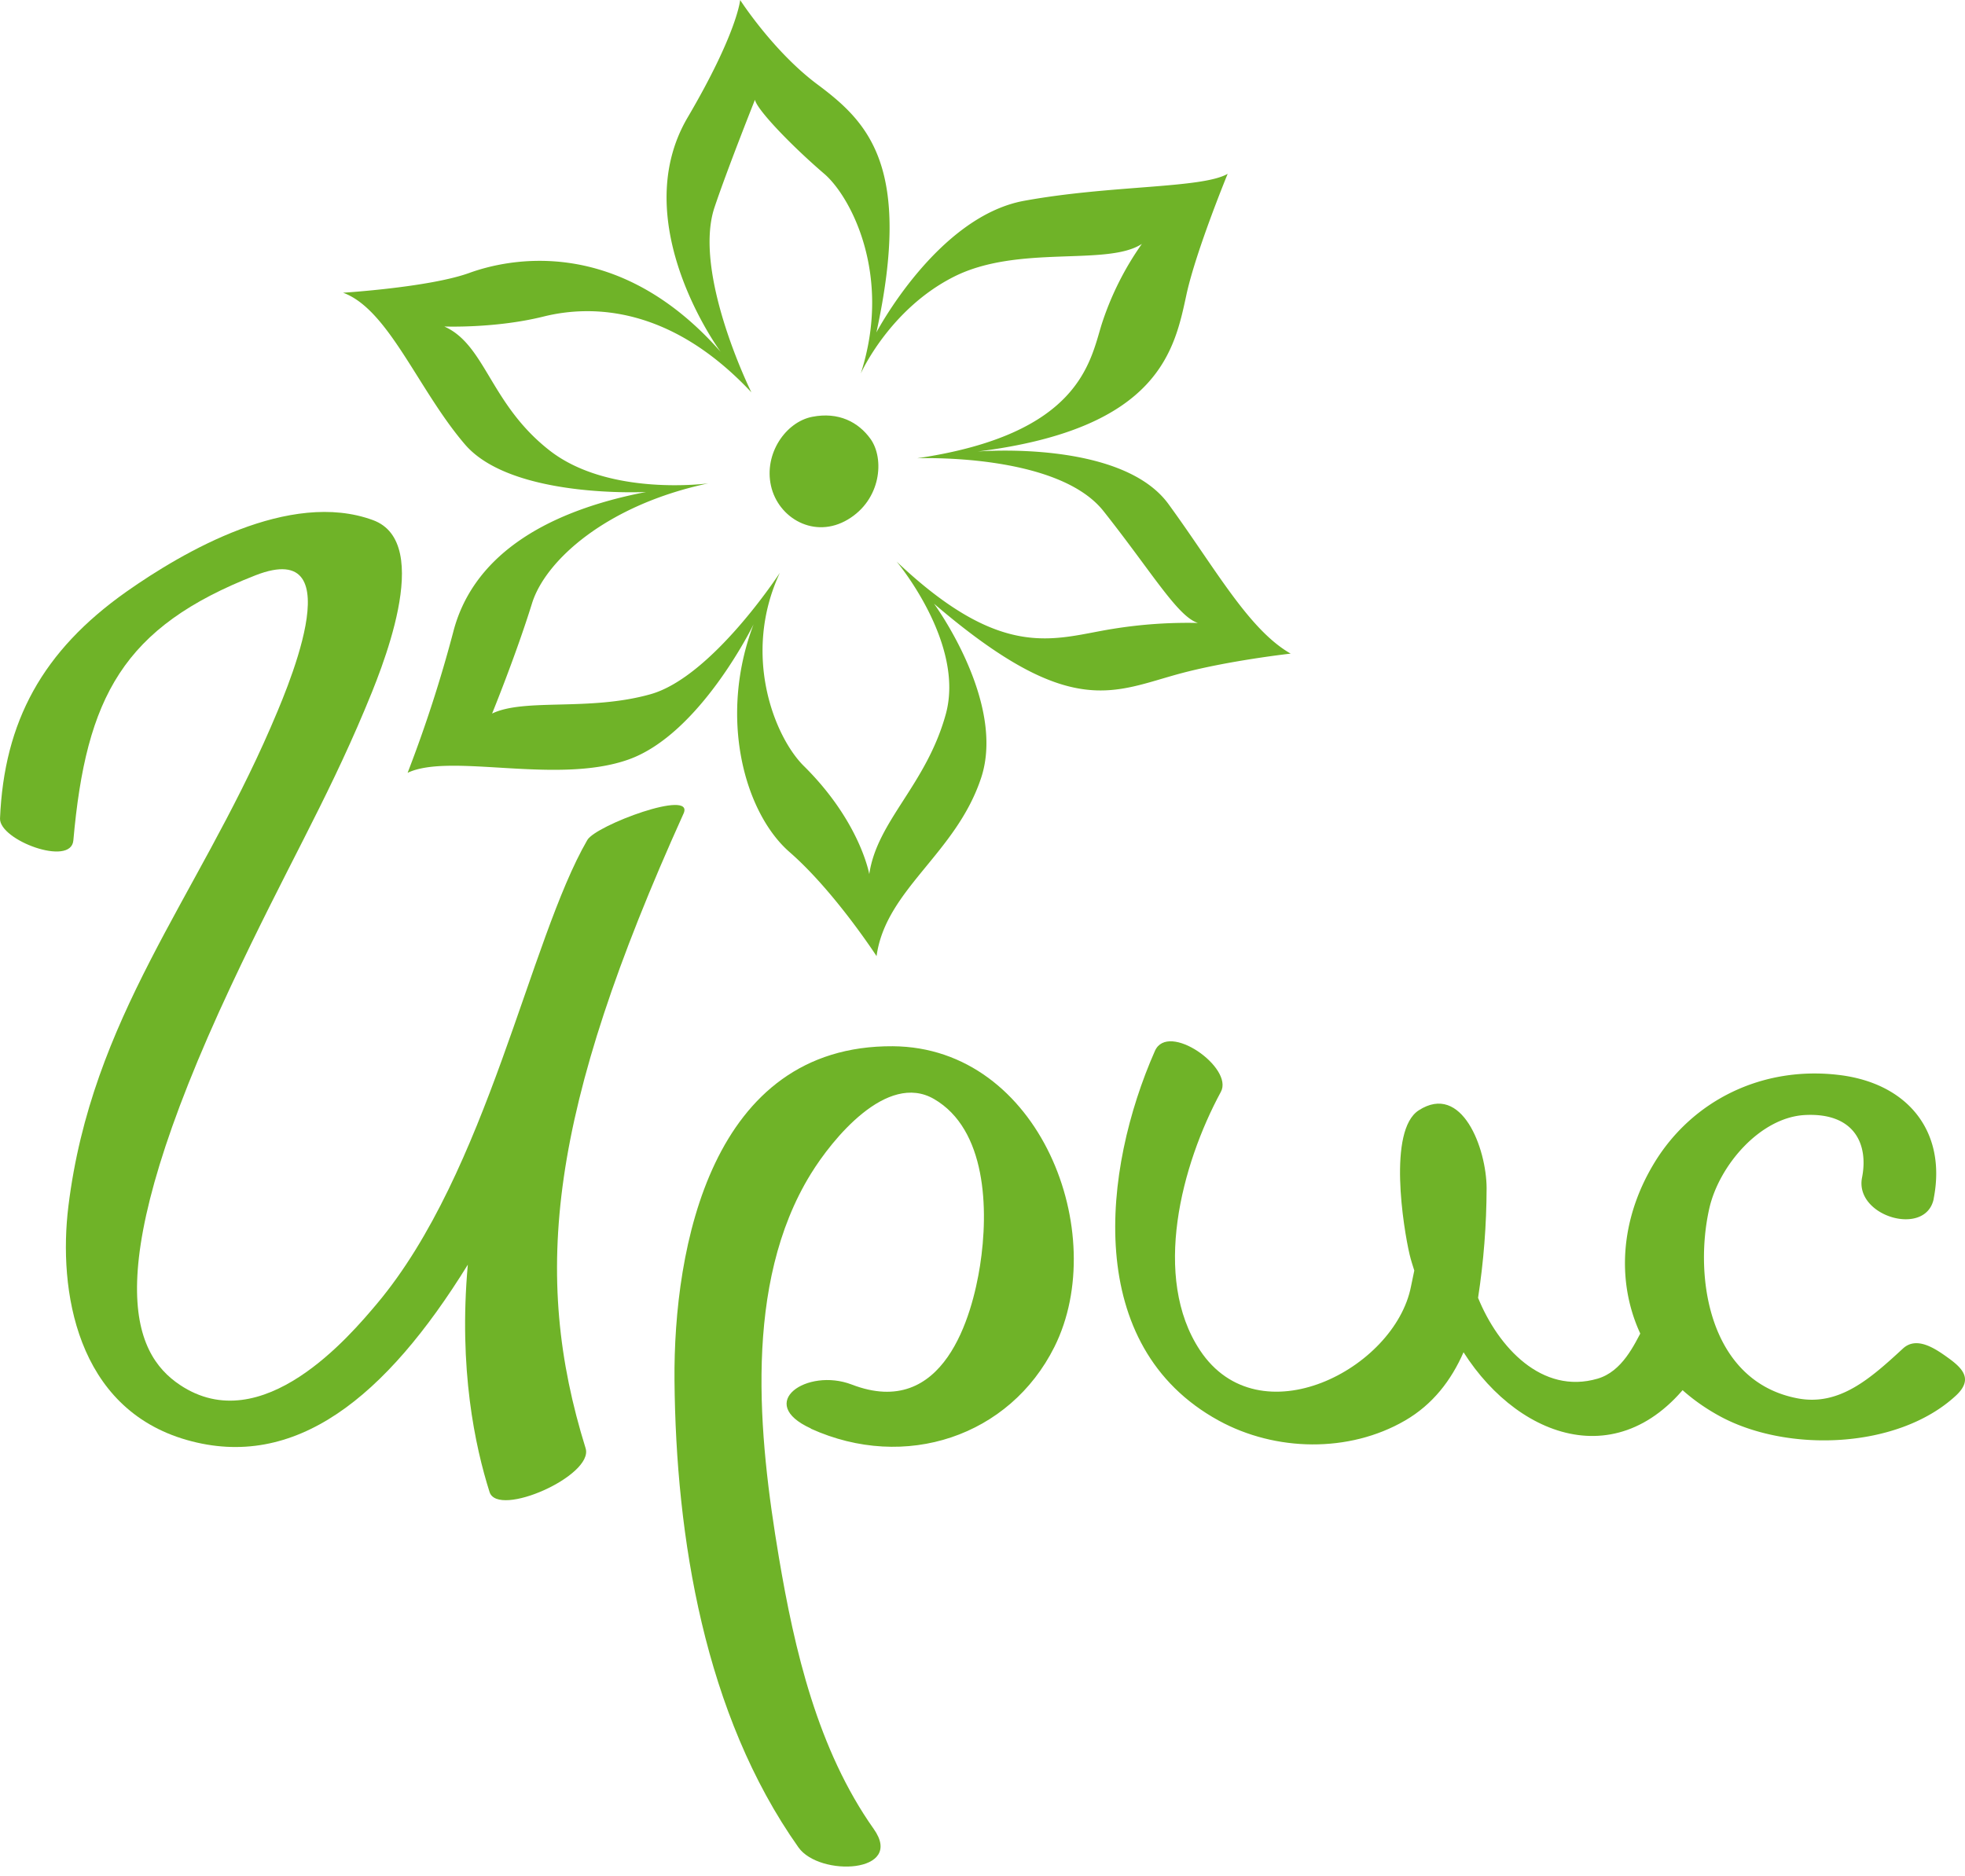
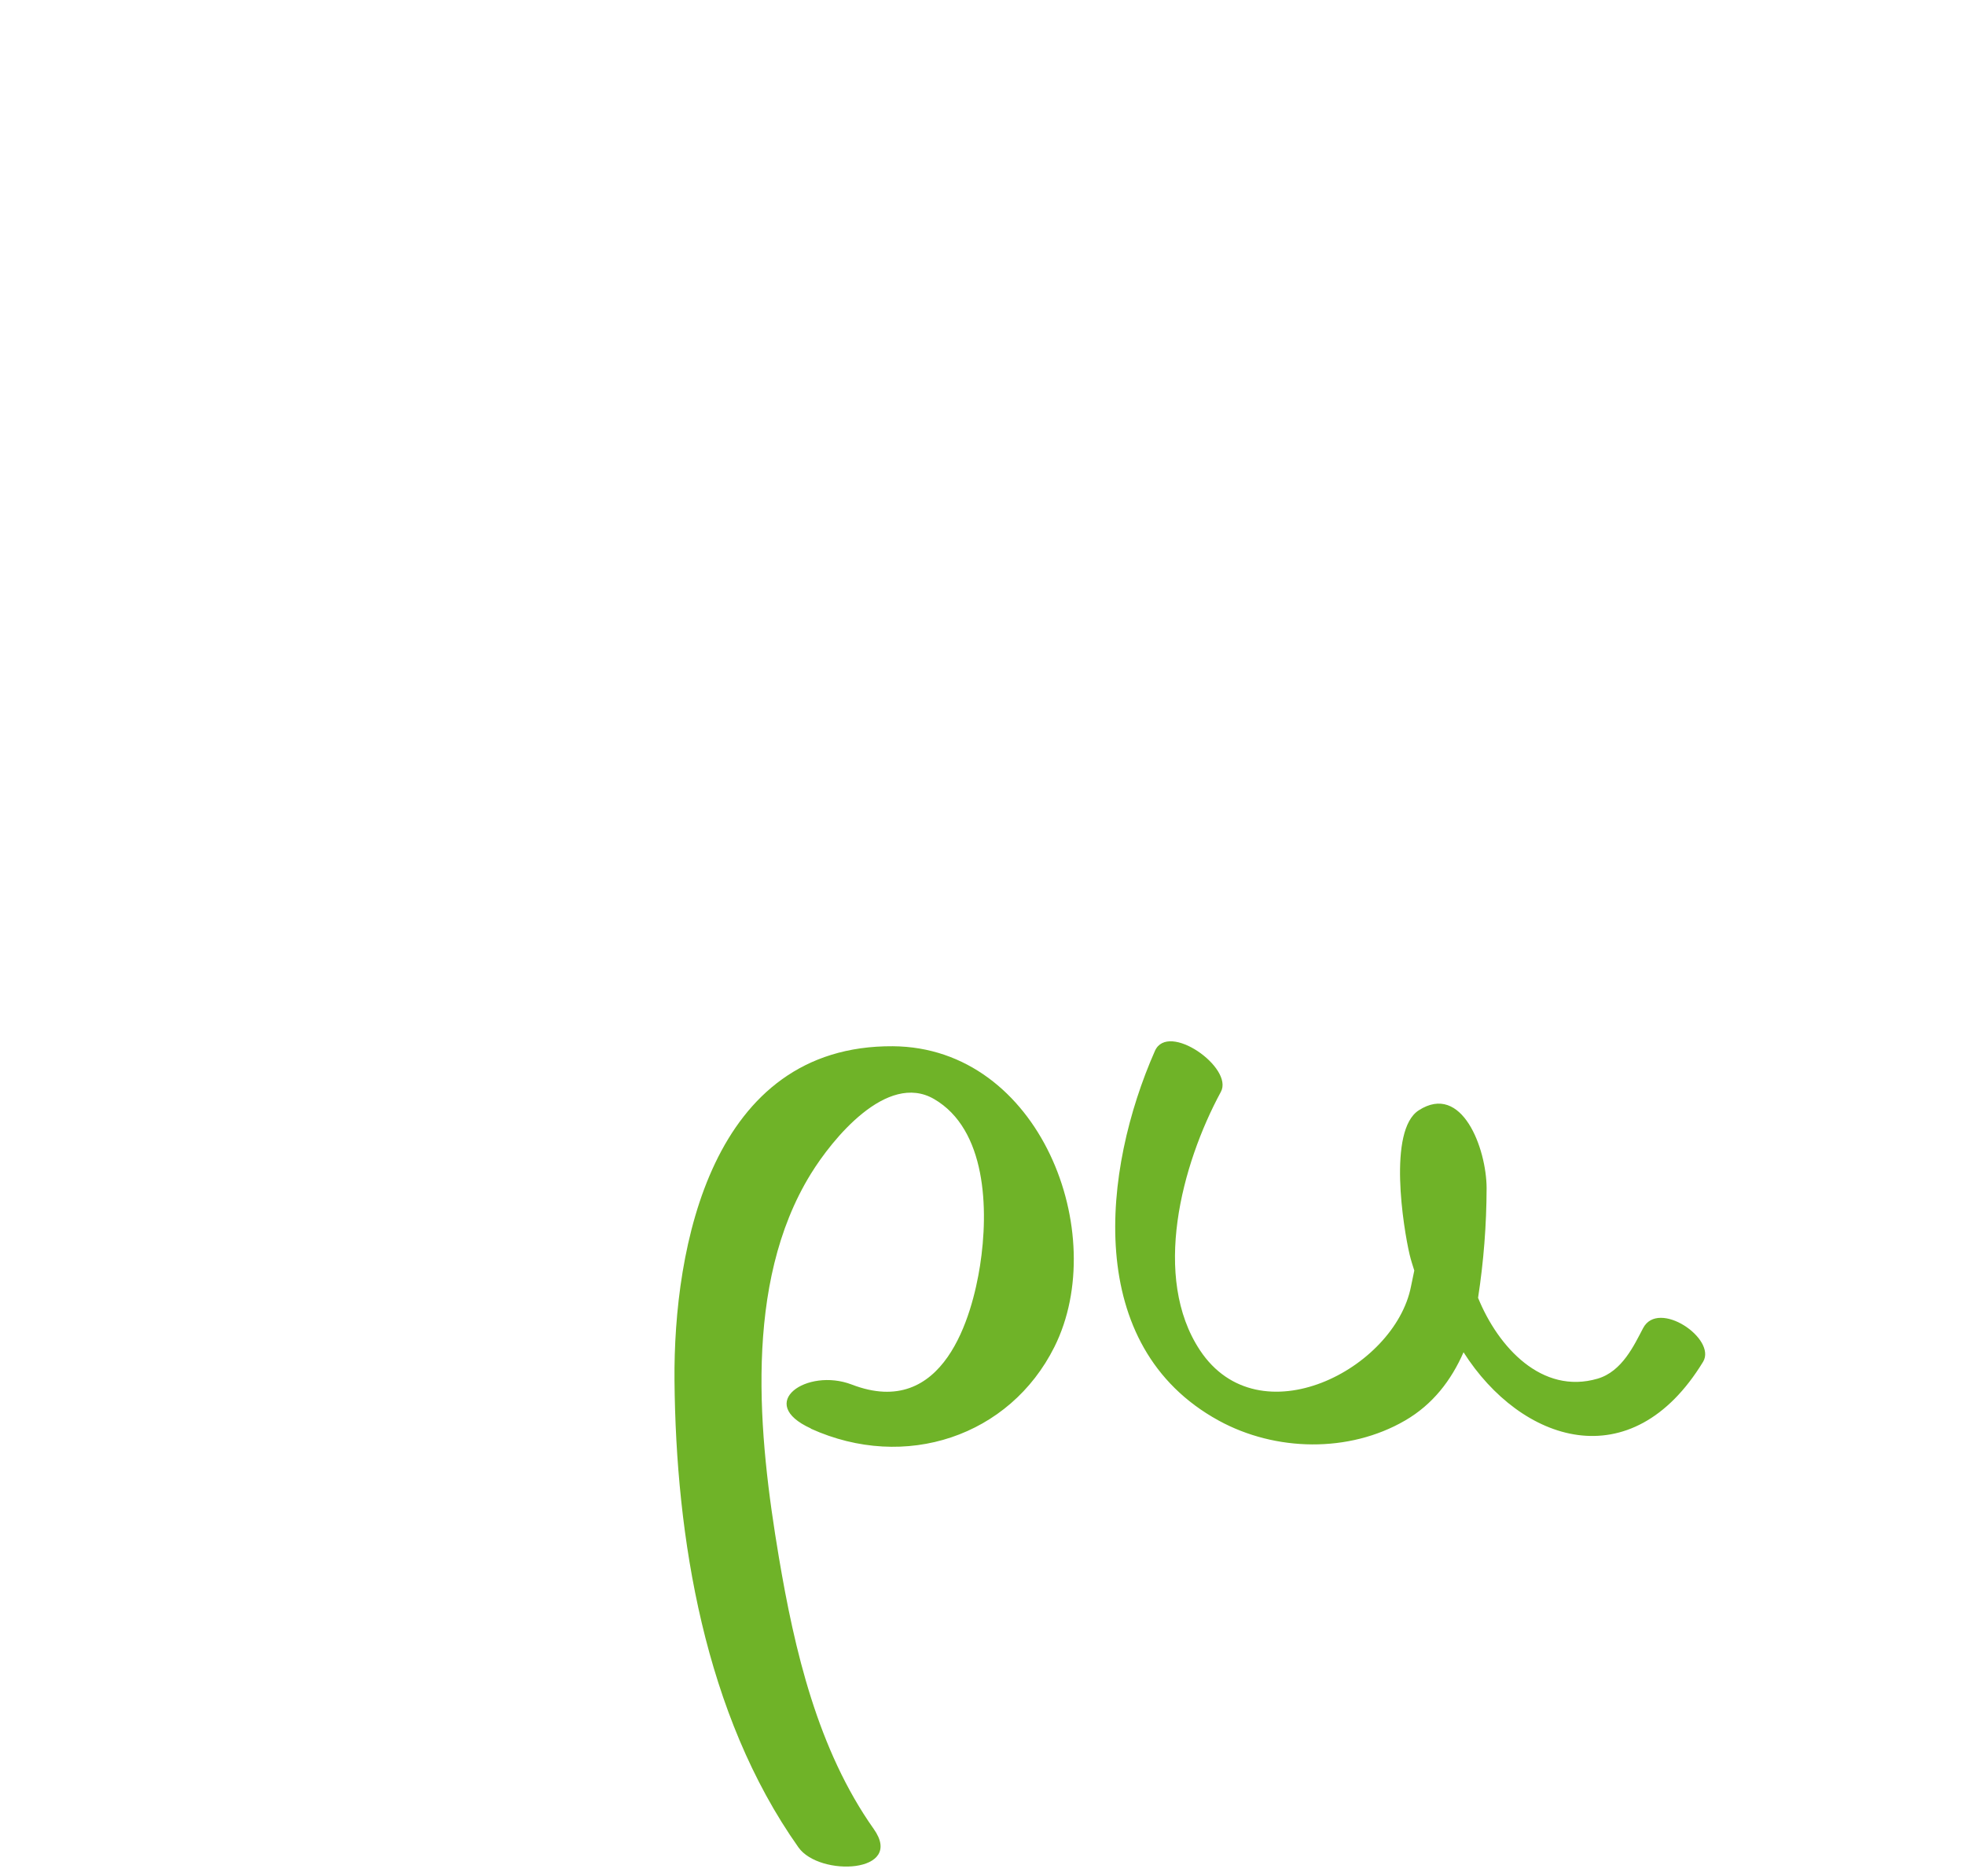
<svg xmlns="http://www.w3.org/2000/svg" width="199" height="190" viewBox="0 0 199 190" fill="none">
  <path d="M82.117 144.699c9.568 4.33 20.146.765 24.665-8.281 5.721-11.454-1.452-30.352-16.364-30.453-18.362-.117-22.228 20.371-22.11 33.846.14 15.872 3.025 33.832 12.554 47.296 2.132 3.012 10.796 2.617 7.626-1.861-5.687-8.047-8.032-18.146-9.614-27.55-2.054-12.209-3.63-27.66 3.24-38.802 2.145-3.482 7.683-10.357 12.475-7.585 5.303 3.072 5.554 11.167 4.658 16.894-.786 4.997-3.63 15.632-12.989 12.026-4.537-1.738-9.794 1.882-4.14 4.447zm84.282-10.18c-.907 1.718-2.117 4.387-4.613 5.117-5.623 1.638-10.058-3.173-12.099-8.189.566-3.682.855-7.396.865-11.116-.015-3.989-2.484-10.707-6.873-7.875-3.158 2.036-1.558 11.903-.926 14.604.13.544.303 1.085.475 1.623-.121.573-.236 1.108-.332 1.601-1.628 8.373-15.391 15.503-21.372 6.474-4.882-7.367-1.887-18.781 2.118-26.177 1.313-2.437-5.348-7.159-6.682-4.141-5.306 12.027-7.299 29.894 6.458 37.437 5.747 3.15 13.198 3.29 18.87 0 2.831-1.641 4.691-4.095 5.928-6.918 5.808 9.12 16.979 12.905 24.26.965 1.398-2.325-4.528-6.374-6.077-3.405" fill="#6FB328" />
-   <path d="M195.827 121.408c1.343-6.829-2.644-11.74-9.68-12.544-7.653-.891-14.75 2.548-18.625 8.939-5.65 9.326-3.088 20.359 6.688 25.654 6.81 3.679 17.972 3.322 23.843-2.082 1.763-1.623.805-2.723-.753-3.843-1.386-1.005-3.213-2.207-4.58-.953-3.288 3.029-6.44 5.858-10.678 5.048-8.933-1.704-10.509-12.212-8.945-19.199.974-4.356 5.143-9.258 9.698-9.496 4.982-.257 6.452 2.93 5.778 6.337-.778 3.94 6.479 6.054 7.26 2.139zM99.353 78.81c2.568-7.679-4.761-17.664-4.761-17.664 13.881 11.886 18.149 8.877 25.055 7.038 4.885-1.297 11.062-1.984 11.062-1.984-4.259-2.434-7.595-8.59-12.375-15.147-4.779-6.558-19.335-5.32-19.335-5.32 18.528-2.32 19.965-10.398 21.174-15.979.99-4.458 4.157-12.15 4.157-12.15-2.599 1.504-11.831 1.126-20.621 2.735-8.79 1.61-14.952 13.327-14.952 13.327 3.654-16.806-.817-21.273-5.993-25.13C78.305 5.206 74.957 0 74.957 0s-.279 3.316-5.321 11.903c-6.289 10.71 3.348 23.733 3.348 23.733-10.393-11.806-21.434-9.45-25.457-7.992-4.024 1.457-12.784 2.004-12.784 2.004 4.613 1.681 7.608 9.85 12.351 15.371 4.743 5.52 18.337 4.81 18.337 4.81-10.868 2.094-17.65 6.873-19.529 14.175a135 135 0 0 1-4.622 14.268c4.34-2.056 15.125 1.24 22.385-1.351s12.65-13.687 12.65-13.687c-3.597 9.48-.89 19.113 3.648 23.068 4.537 3.954 8.809 10.537 8.809 10.537.925-6.755 8.03-10.348 10.58-18.028m-17.956-1.24c-2.92-2.891-6.307-11.204-2.42-19.554 0 0-6.855 10.535-13.09 12.293-6.233 1.758-12.761.373-16.05 1.959 0 0 2.42-5.927 4.045-11.168 1.358-4.35 7.562-9.962 17.847-12.144 0 0-10.03 1.375-16.062-3.327s-6.489-10.71-10.67-12.562c0 0 5.17.206 10.05-1.008 4.879-1.214 12.87-1.065 21.05 7.677 0 0-5.977-12.066-3.73-18.753 1.35-4.009 4.09-10.88 4.09-10.88.197 1.002 3.672 4.63 7.021 7.502 2.644 2.267 6.918 10.234 3.696 20.224 0 0 2.877-6.483 9.411-9.793s15.557-1.034 19.057-3.336a30.2 30.2 0 0 0-4.084 8.181c-1.188 3.874-2.298 11.122-18.679 13.533 0 0 14.181-.573 18.876 5.352 4.931 6.225 7.508 10.689 9.565 11.327a47.5 47.5 0 0 0-8.585.593c-5.895.928-11.059 3.476-21.928-6.806 0 0 6.958 8.286 4.973 15.462-1.984 7.176-6.957 10.787-7.746 16.19-.004.003-.911-5.3-6.637-10.961" fill="#6FB328" />
-   <path d="M85.86 52.621c3.375-2.004 3.735-6.156 2.301-8.163-1.231-1.718-3.246-2.764-5.91-2.242-2.666.52-4.904 3.722-4.17 6.995.736 3.273 4.405 5.418 7.778 3.41M59.48 85.077c-5.871 10.134-10.112 33.634-21.301 46.961-2.708 3.218-11.625 13.81-19.965 8.224-4.819-3.222-8.443-11.351 5.188-40.427 5.55-11.837 9.52-18.403 13.527-27.941 1.585-3.777 7.14-16.917.838-19.217-8.424-3.095-19.22 3.21-24.95 7.24C4.294 65.928.416 73.087.002 82.891c-.09 2.202 7.187 4.917 7.426 2.234C8.72 70.582 12.45 63.513 25.88 58.266c10.161-3.962 2.813 12.402 1.513 15.443C19.88 91.03 9.266 103.086 6.925 122.185c-1.038 8.461.79 20.456 11.99 23.658 10.96 3.132 20.135-4.278 28.462-17.754-.946 10.578.735 18.389 2.2 23.022.84 2.66 10.587-1.655 9.73-4.427-5.483-17.65-3.71-34.123 9.92-64.29 1.146-2.543-8.879 1.186-9.747 2.683" fill="#6FB328" />
</svg>